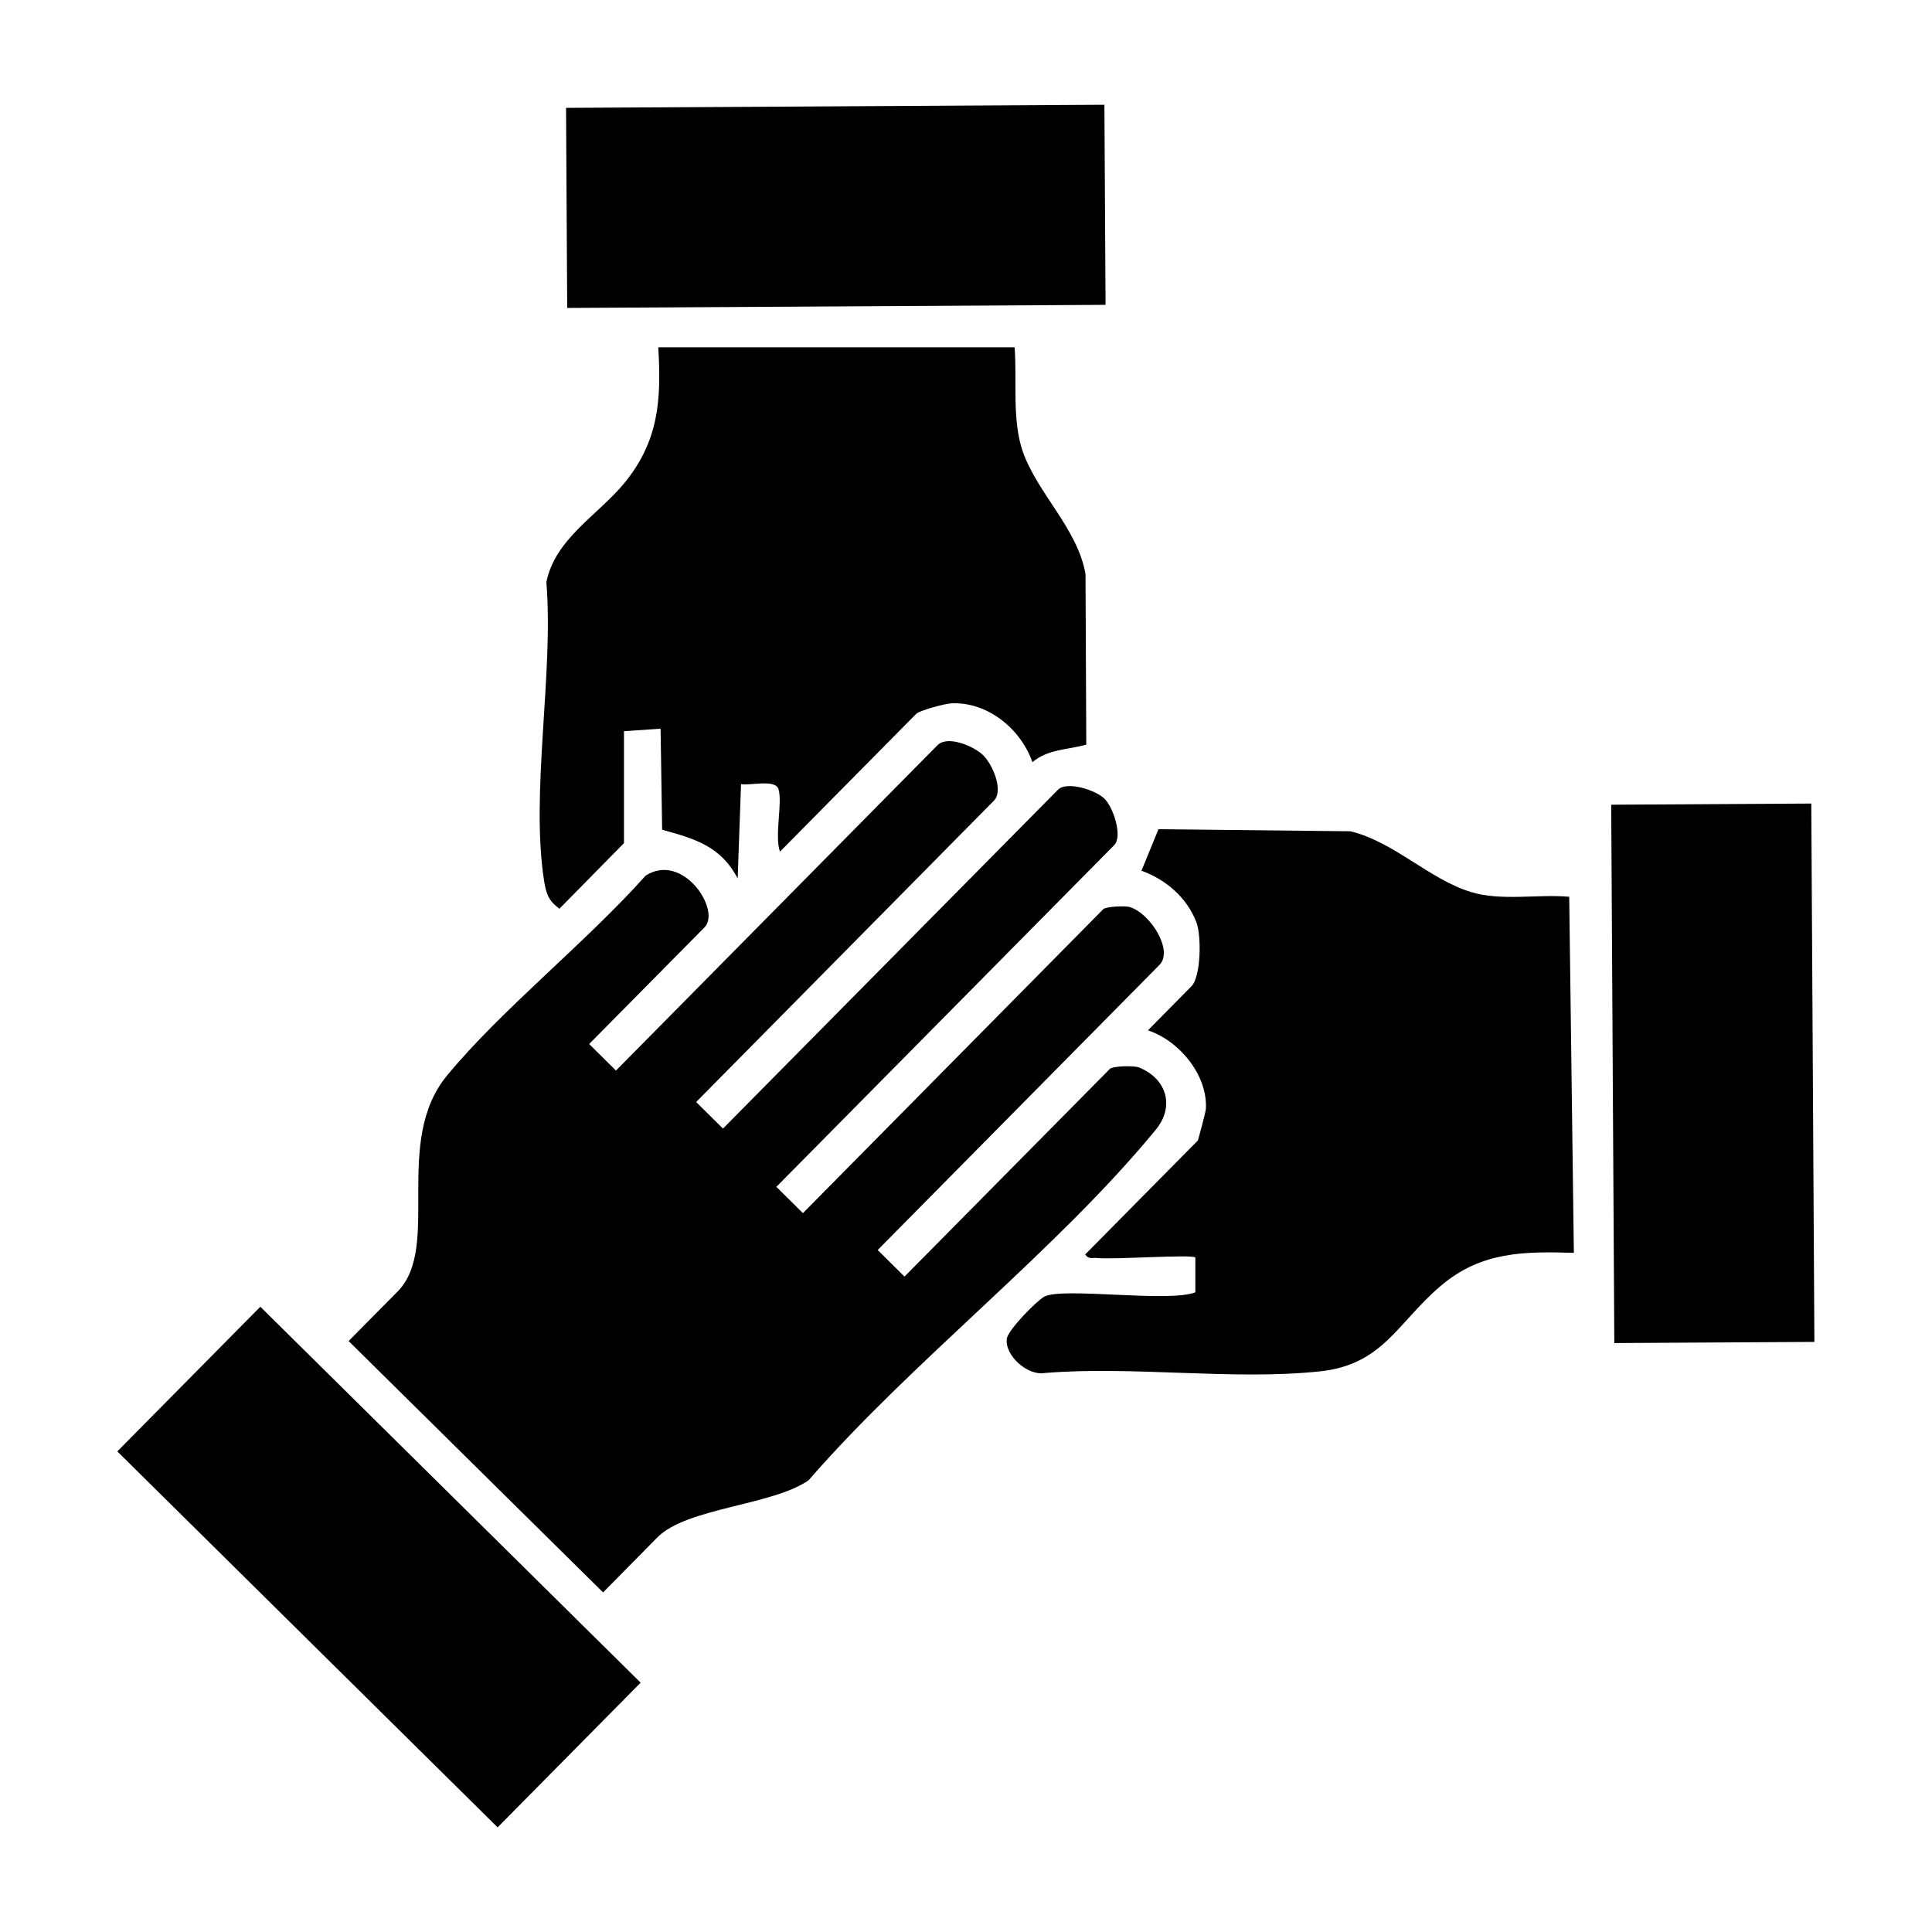
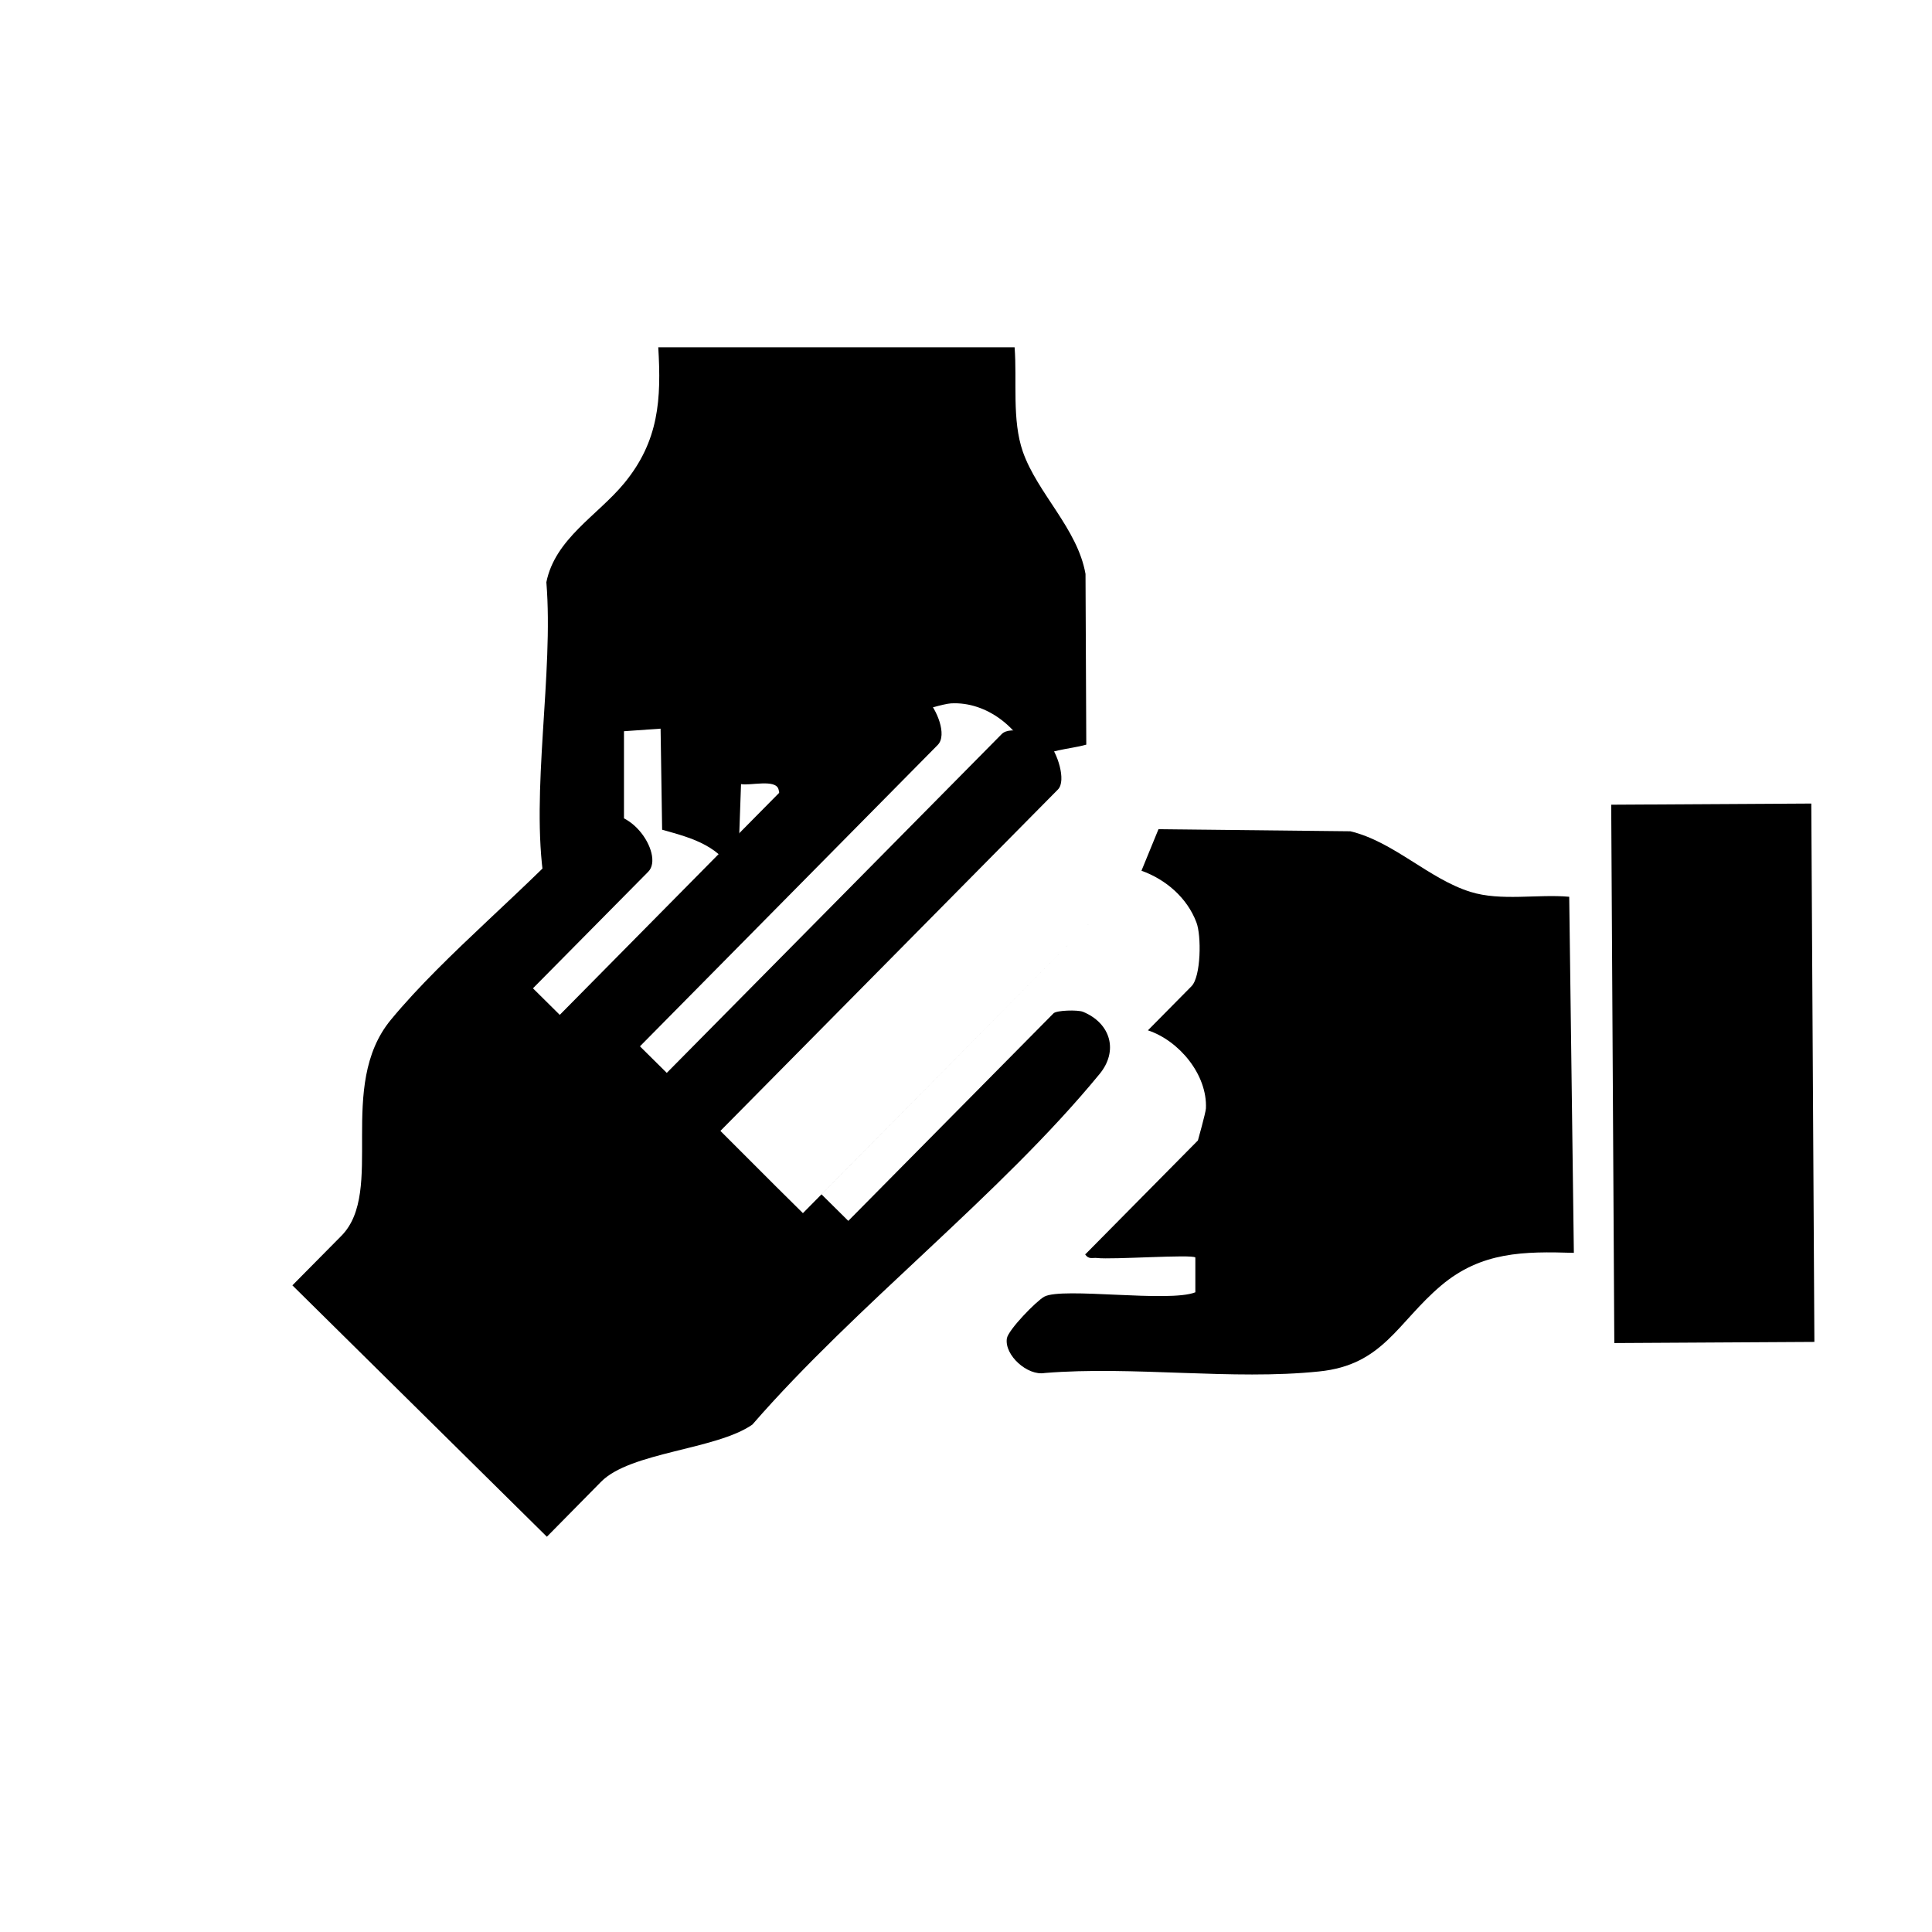
<svg xmlns="http://www.w3.org/2000/svg" id="Ebene_1" data-name="Ebene 1" viewBox="0 0 74.93 74.93">
-   <path d="M30.1,46.02l1.04,1.03,11.65-11.79c.1-.1.85-.14,1.03-.08.79.24,1.7,1.68,1.15,2.24l-10.93,11.06,1.04,1.03,7.96-8.05c.12-.12.93-.14,1.14-.06,1.09.45,1.38,1.53.64,2.42-3.86,4.7-9.42,8.94-13.46,13.59-1.4.98-4.73,1.06-5.87,2.22l-2.1,2.13-9.87-9.75,1.9-1.92c1.71-1.73-.21-5.8,1.92-8.38s5.35-5.12,7.7-7.75c1.45-.93,2.94,1.35,2.28,2.01l-4.47,4.52,1.04,1.03,12.47-12.62c.39-.39,1.4.03,1.77.39s.8,1.37.42,1.76l-11.55,11.69,1.04,1.03,12.99-13.14c.34-.35,1.47.01,1.81.35s.71,1.46.37,1.8l-13.09,13.24Z" />
-   <rect x="4.33" y="56.83" width="20.74" height="7.89" transform="translate(46.97 7.22) rotate(44.67)" />
+   <path d="M30.1,46.02l1.04,1.03,11.65-11.79l-10.93,11.06,1.04,1.03,7.96-8.05c.12-.12.93-.14,1.14-.06,1.09.45,1.38,1.53.64,2.42-3.86,4.7-9.42,8.94-13.46,13.59-1.4.98-4.73,1.06-5.87,2.22l-2.1,2.13-9.87-9.75,1.9-1.92c1.71-1.73-.21-5.8,1.92-8.38s5.35-5.12,7.7-7.75c1.45-.93,2.94,1.35,2.28,2.01l-4.47,4.52,1.04,1.03,12.47-12.62c.39-.39,1.4.03,1.77.39s.8,1.37.42,1.76l-11.55,11.69,1.04,1.03,12.99-13.14c.34-.35,1.47.01,1.81.35s.71,1.46.37,1.8l-13.09,13.24Z" />
  <g>
    <path d="M21.68,35.23c-.43-.32-.5-.6-.58-1.08-.53-3.41.38-8.04.09-11.57.34-1.69,1.99-2.59,3.02-3.84,1.35-1.64,1.44-3.26,1.32-5.27h13.82c.1,1.3-.11,2.81.32,4.05.57,1.62,2.12,2.98,2.43,4.74l.03,6.62c-.71.2-1.49.17-2.09.68-.45-1.3-1.76-2.36-3.16-2.28-.24.01-1.22.28-1.34.4l-5.29,5.35c-.22-.61.11-1.92-.06-2.43-.13-.39-1.1-.12-1.45-.19l-.13,3.66c-.66-1.26-1.67-1.54-2.93-1.89l-.06-3.92-1.42.1v4.34s-2.51,2.55-2.51,2.55Z" />
    <path d="M42.1,48.64l4.36-4.41s.3-1.07.31-1.24c.06-1.31-1.04-2.63-2.25-3.03l1.69-1.71c.37-.37.39-1.97.19-2.48-.36-.95-1.18-1.66-2.13-2l.66-1.61,7.44.08c1.68.4,3.05,1.85,4.66,2.35,1.18.37,2.61.08,3.83.19l.18,13.81c-1.93-.06-3.59-.05-5.15,1.27-1.7,1.44-2.25,3.08-4.73,3.33-3.35.35-7.23-.22-10.64.06-.67.12-1.57-.69-1.47-1.34.05-.33,1.14-1.45,1.45-1.62.7-.38,4.84.24,5.86-.17v-1.35c-.12-.13-3.24.09-3.81.02-.18-.02-.33.07-.47-.15Z" />
    <g>
      <rect x="62.55" y="31.18" width="7.76" height="20.88" transform="translate(-.24 .39) rotate(-.33)" />
-       <rect x="21.98" y="4.12" width="20.88" height="7.76" transform="translate(-.05 .19) rotate(-.33)" />
    </g>
  </g>
</svg>